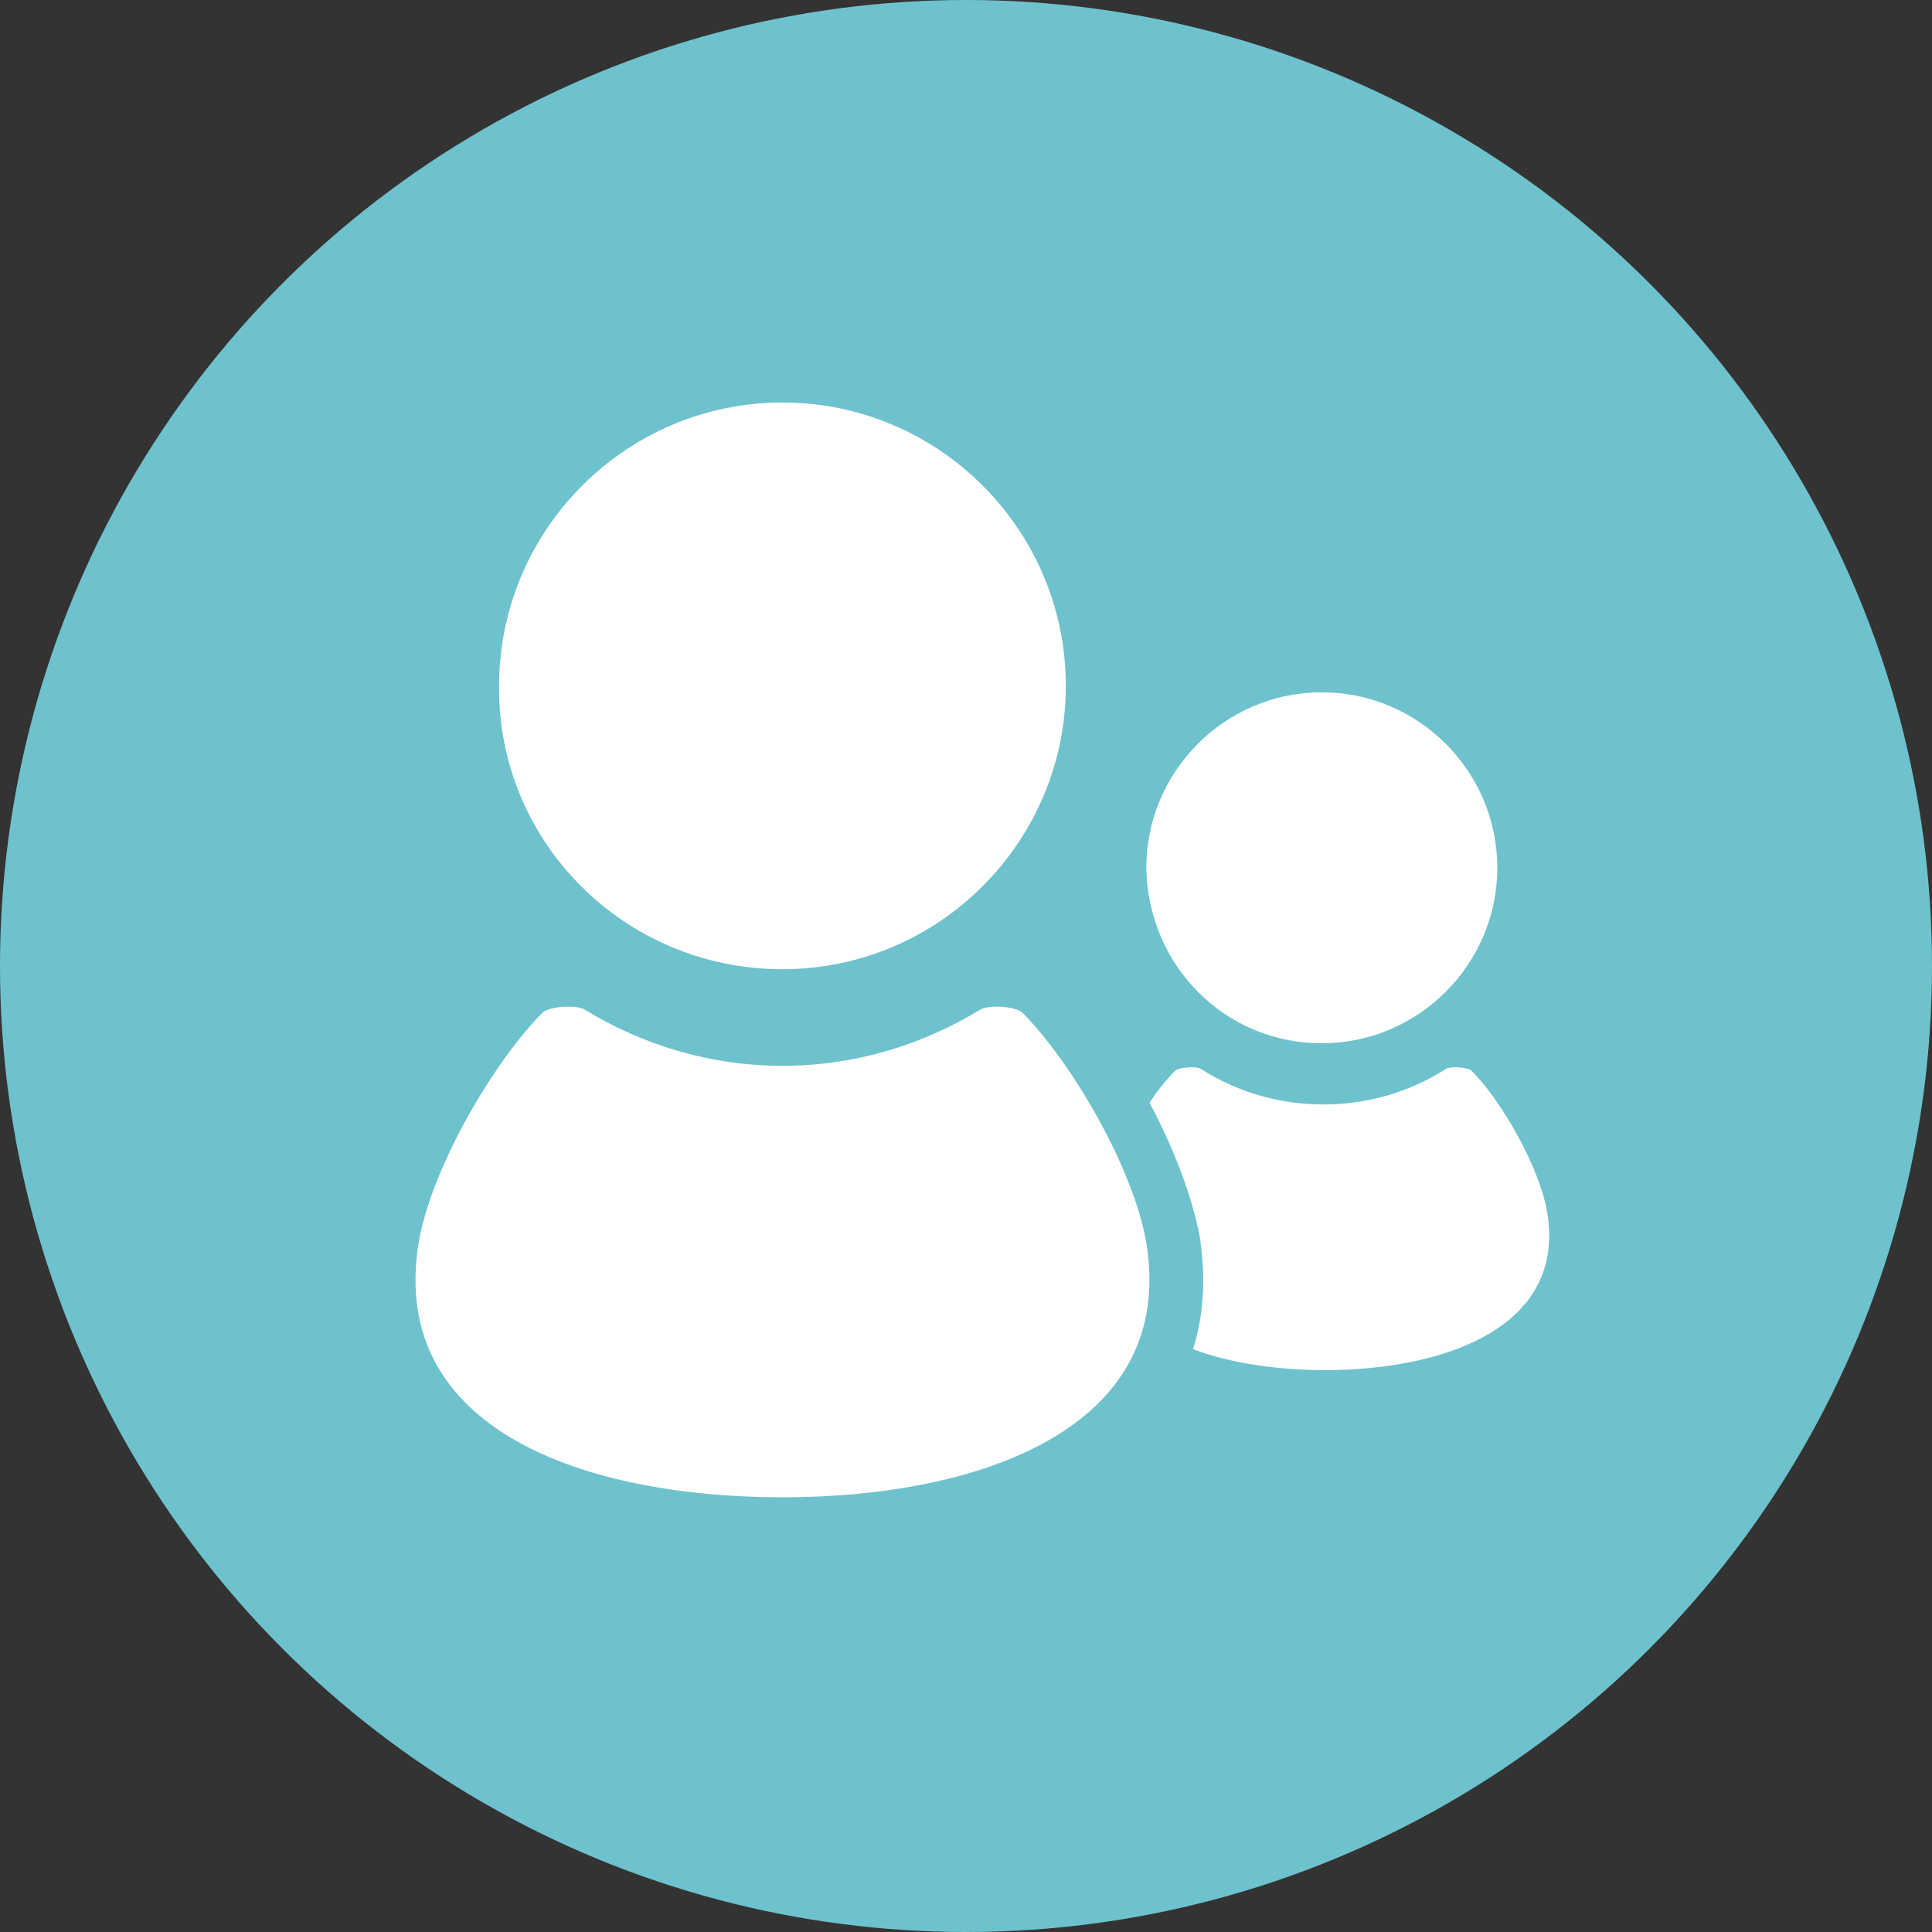
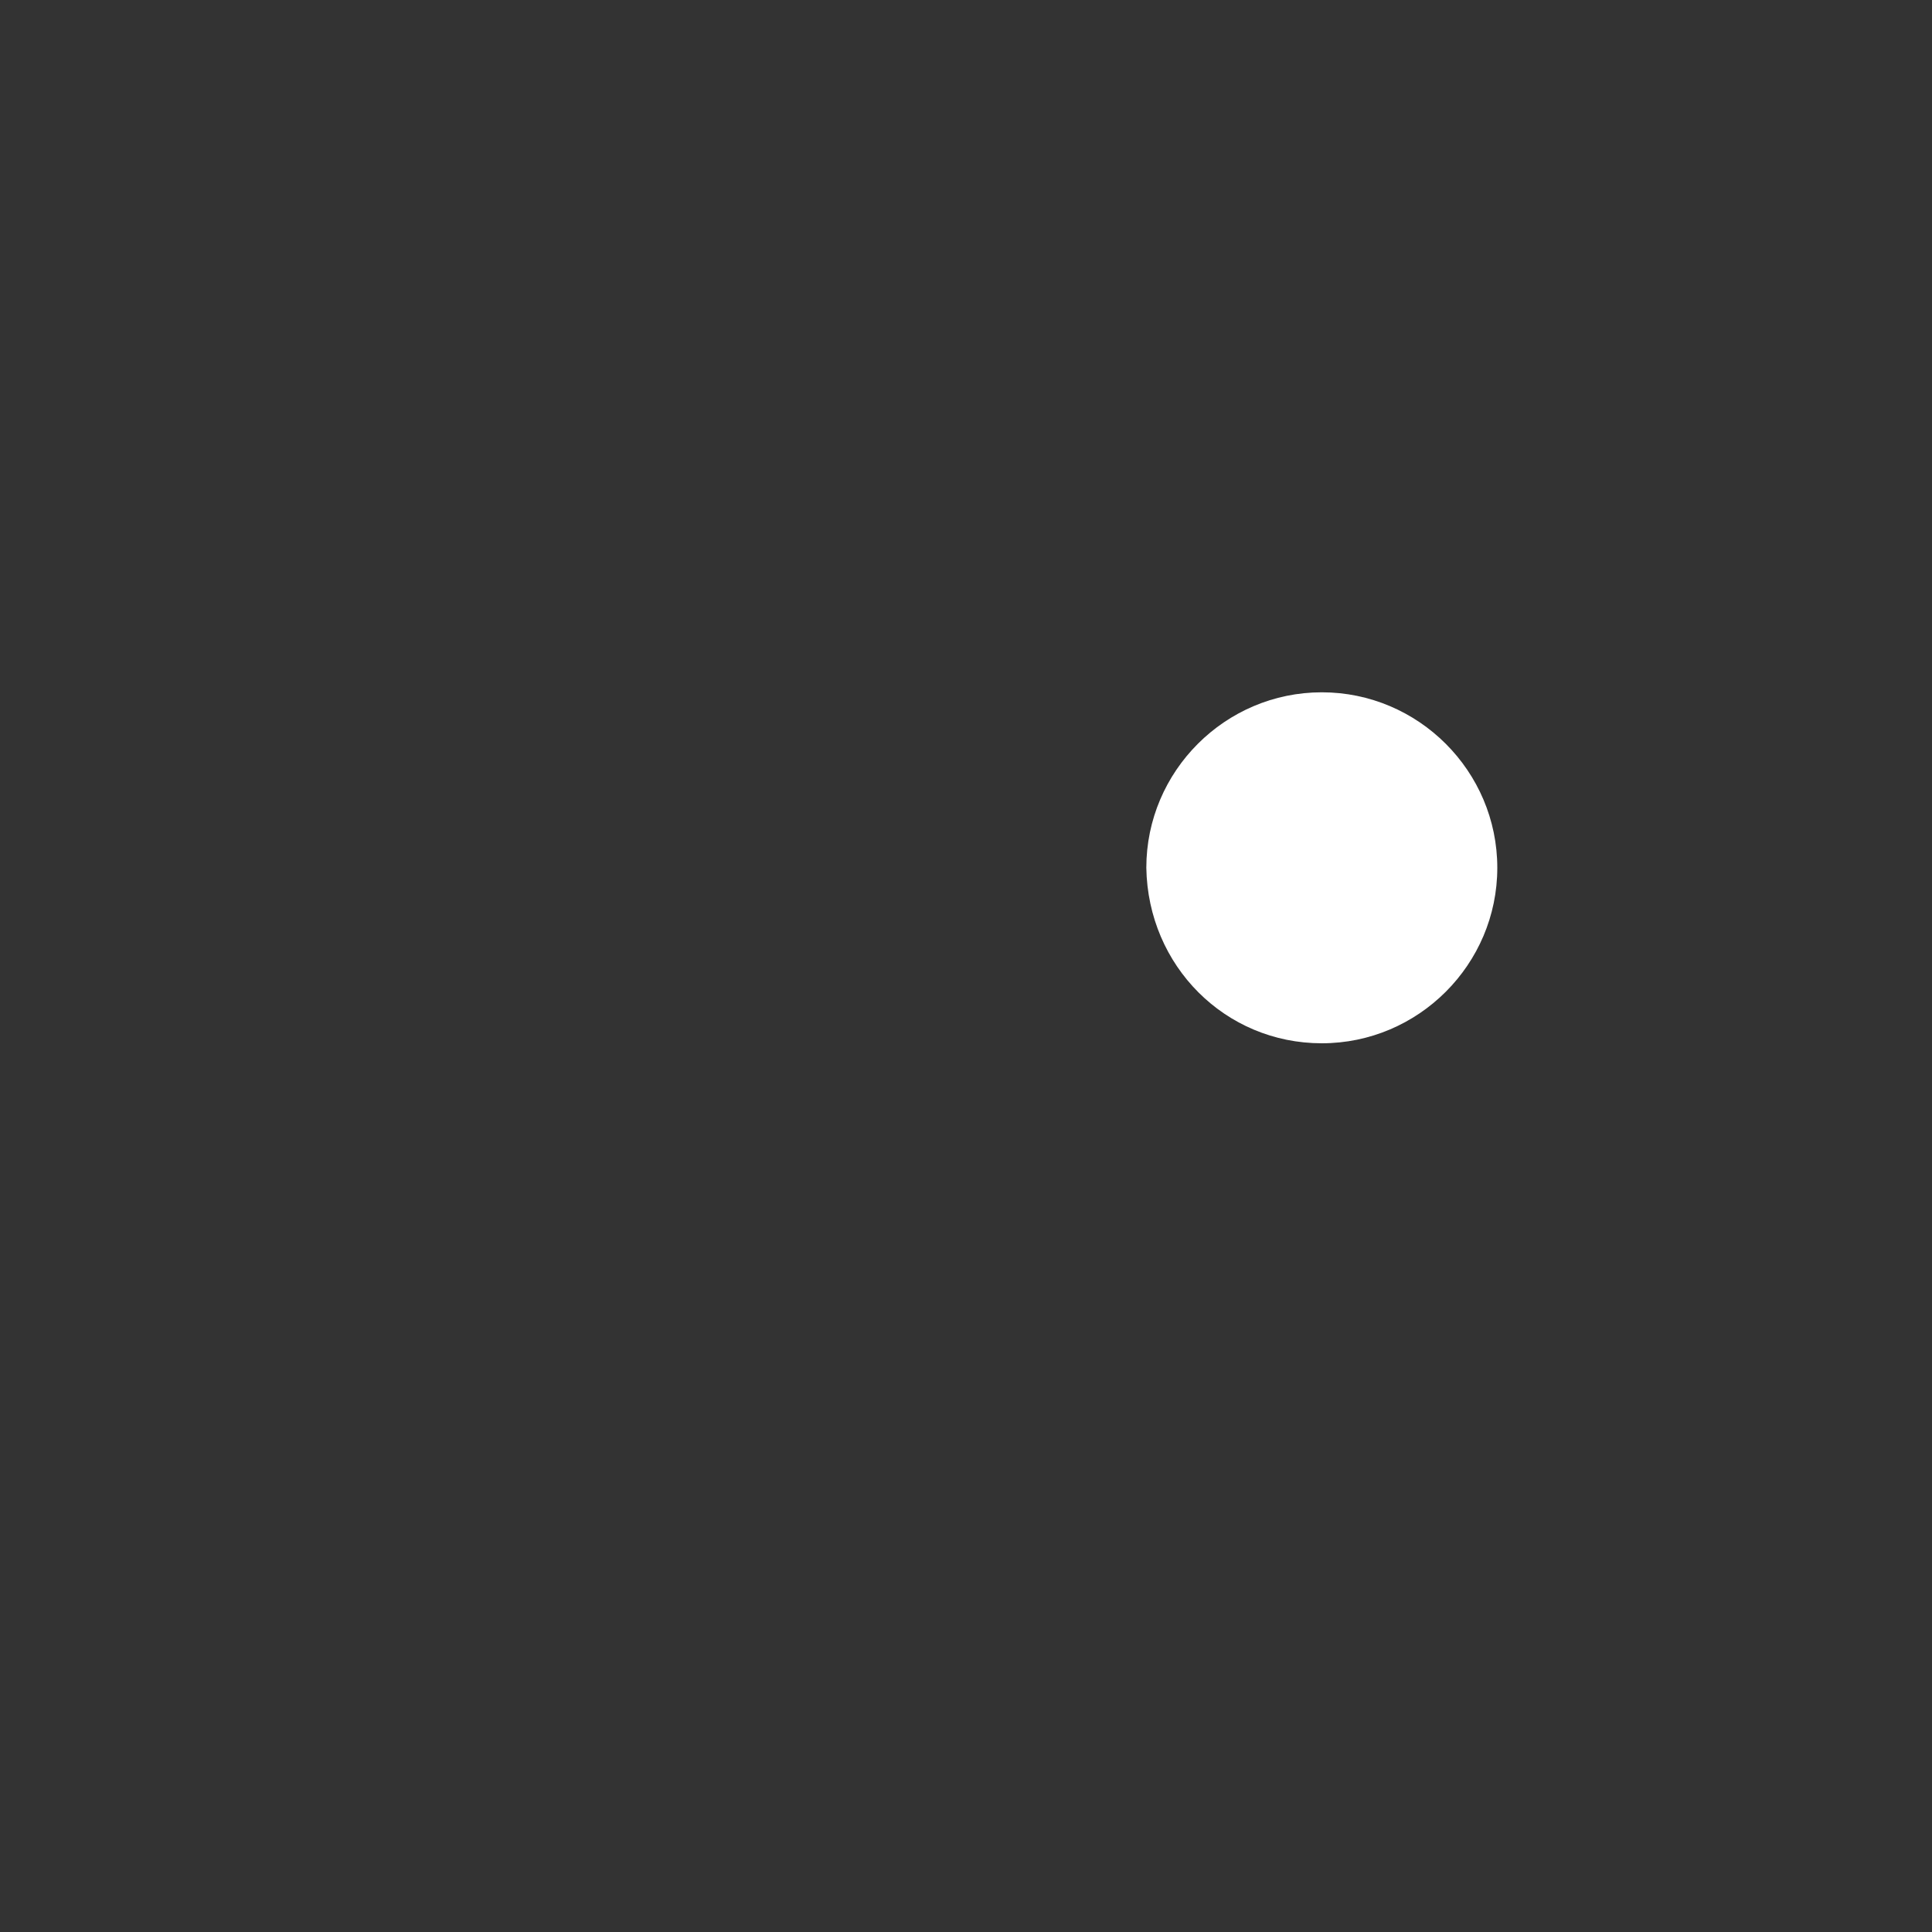
<svg xmlns="http://www.w3.org/2000/svg" version="1.1" id="レイヤー_1" x="0px" y="0px" viewBox="0 0 120 120" style="enable-background:new 0 0 120 120;" xml:space="preserve">
  <rect x="0" y="0" width="120" height="120" fill="#333333" stroke="none" />
  <style type="text/css">
	.st0{fill:#6EC2CD;}
	.st1{fill:#FFFFFF;}
</style>
  <g id="レイヤー_2_00000150809767965760743610000010081672765506609282_">
    <g id="レイヤー_1-2">
-       <circle class="st0" cx="60" cy="60" r="60" />
-     </g>
+       </g>
  </g>
  <g>
    <path class="st1" d="M82.1,64.8c6,0,10.9-4.9,10.9-10.9s-4.9-10.9-10.9-10.9c-6,0-10.9,4.9-10.9,10.9C71.3,60,76.1,64.8,82.1,64.8z   " />
-     <path class="st1" d="M96.1,75.3c-0.5-2.9-2.9-7-4.7-8.8c-0.2-0.2-1.3-0.3-1.6-0.1c-2.2,1.4-4.8,2.2-7.6,2.2c-2.8,0-5.4-0.8-7.6-2.2   c-0.3-0.2-1.4-0.1-1.6,0.1c-0.5,0.5-1.1,1.2-1.6,2c1.5,2.8,2.6,5.7,3.1,8.2c0.4,2.5,0.3,4.9-0.4,7.1c2.4,0.9,5.3,1.3,8.2,1.3   C89.6,85.1,97.3,82.5,96.1,75.3z" />
-     <path class="st1" d="M48.6,60.2c9.7,0,17.6-7.9,17.6-17.6c0-9.7-7.9-17.6-17.6-17.6c-9.7,0-17.6,7.9-17.6,17.6   C30.9,52.3,38.8,60.2,48.6,60.2z" />
-     <path class="st1" d="M63.5,62.9c-0.4-0.4-2.1-0.5-2.6-0.2c-3.6,2.2-7.8,3.5-12.3,3.5c-4.5,0-8.7-1.3-12.3-3.5   c-0.5-0.3-2.2-0.2-2.6,0.2c-3,3-6.9,9.6-7.7,14.3C24.1,88.9,36.5,93,48.6,93c12.1,0,24.5-4.2,22.6-15.8   C70.4,72.5,66.5,65.9,63.5,62.9z" />
  </g>
</svg>